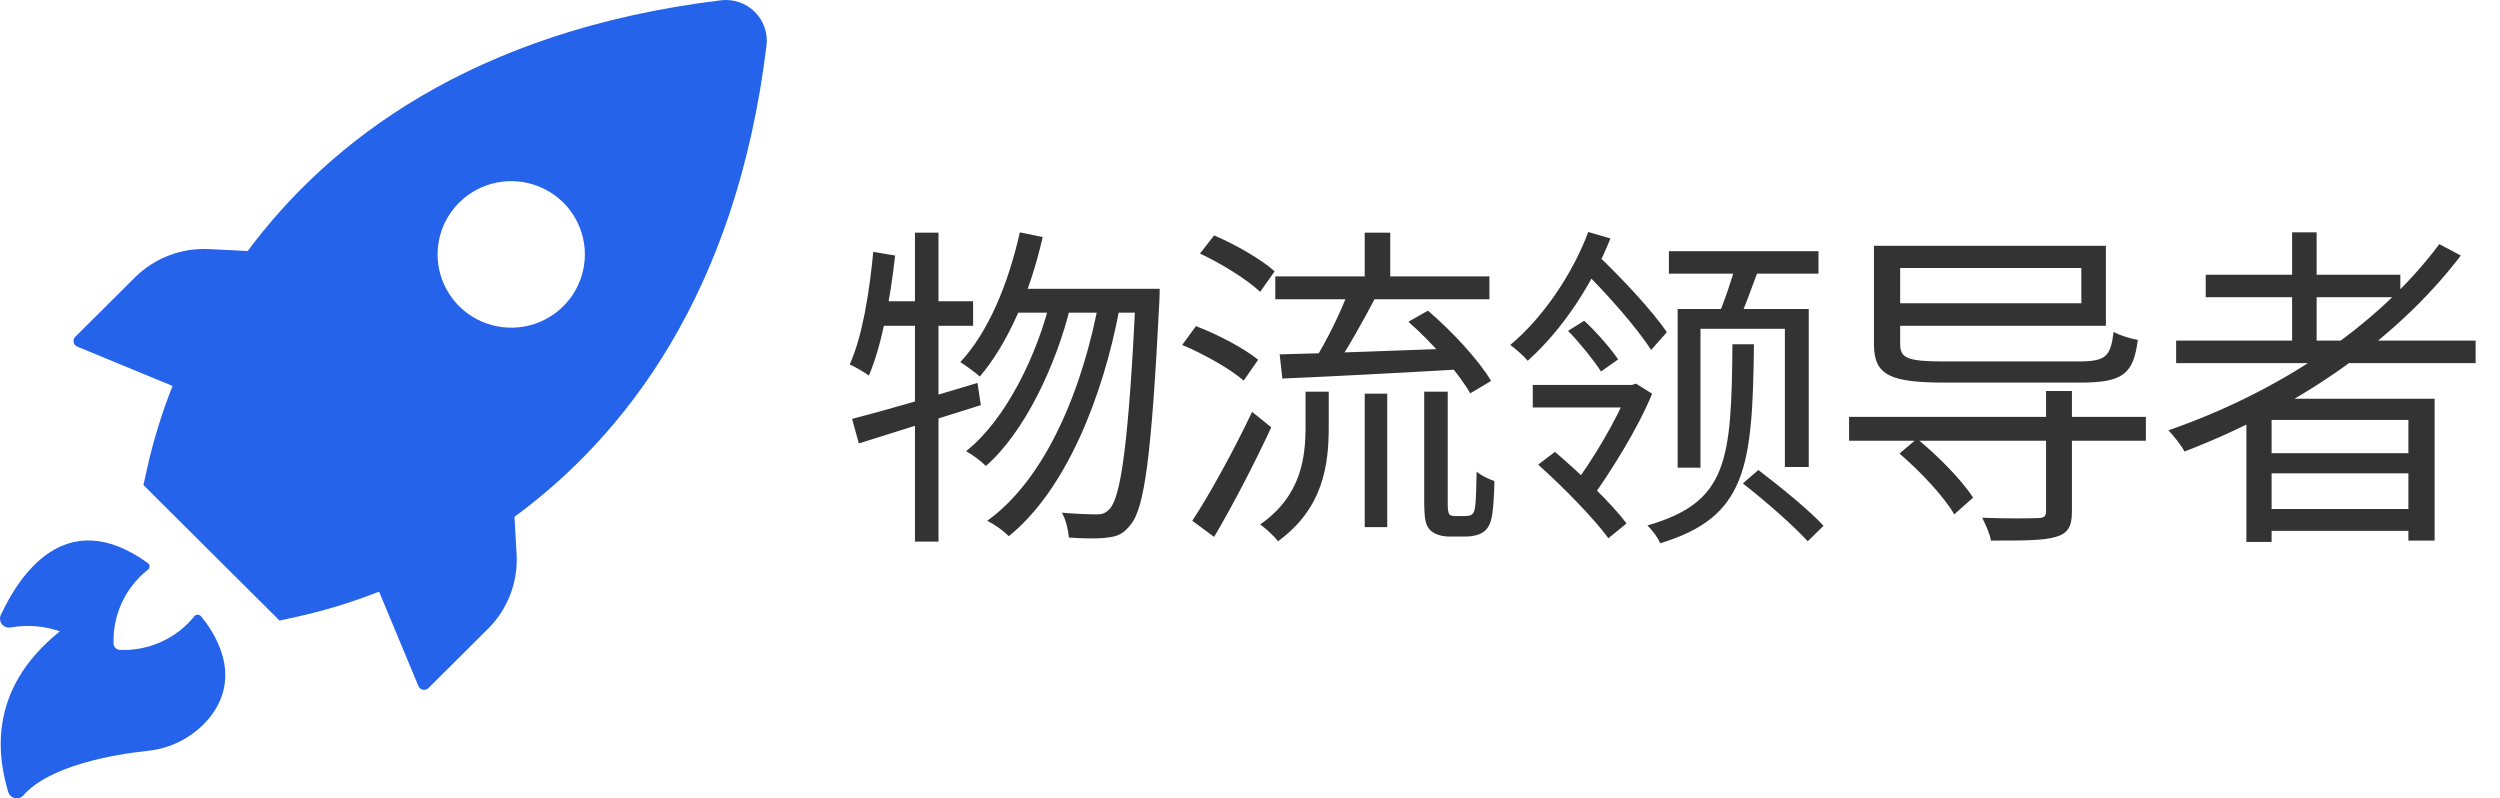
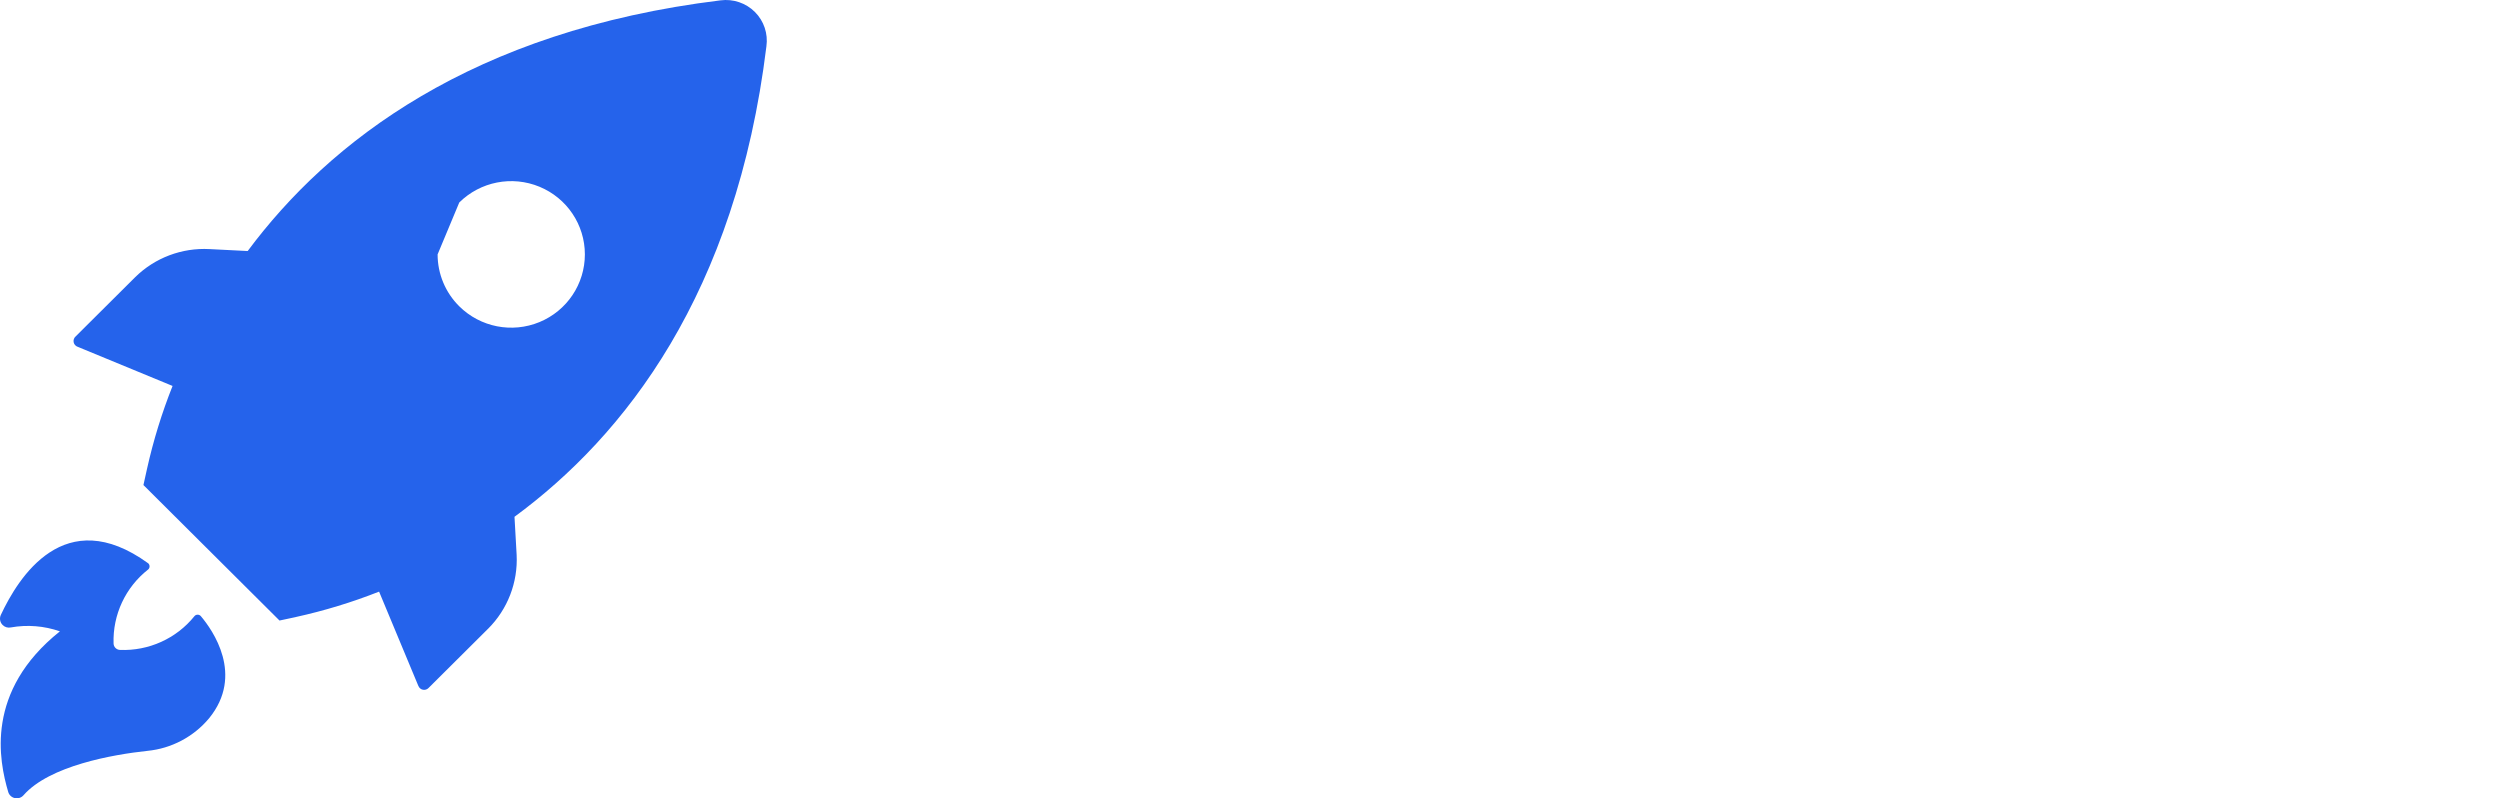
<svg xmlns="http://www.w3.org/2000/svg" width="238" height="76" viewBox="0 0 238 76" fill="none">
-   <path d="M97.088 22.12L99.264 22.568C98.08 27.816 95.968 32.68 93.28 35.848C92.896 35.496 91.936 34.792 91.424 34.472C94.112 31.592 96 26.984 97.088 22.12ZM108.128 27.496H110.4C110.4 27.496 110.4 28.392 110.368 28.744C109.632 43.336 108.96 48.36 107.648 49.928C107.008 50.792 106.4 51.08 105.408 51.176C104.576 51.304 103.168 51.272 101.76 51.176C101.696 50.472 101.472 49.448 101.088 48.808C102.528 48.936 103.84 48.968 104.448 48.968C104.96 48.968 105.28 48.84 105.664 48.424C106.72 47.208 107.456 42.12 108.128 28.072V27.496ZM96.864 27.496H109.088V29.768H95.84L96.864 27.496ZM100.096 28.2L101.92 29.128C100.544 34.792 97.504 41.192 93.856 44.36C93.376 43.88 92.608 43.304 91.968 42.952C95.712 40.008 98.784 33.8 100.096 28.2ZM104.672 28.392L106.592 29.288C104.992 37.896 101.408 46.728 96.032 51.048C95.552 50.536 94.688 49.928 93.984 49.576C99.584 45.576 103.136 36.904 104.672 28.392ZM81.12 39.88C84.128 39.112 88.704 37.768 93.056 36.456L93.376 38.568C89.312 39.848 84.992 41.192 81.76 42.216L81.12 39.88ZM87.104 22.152H89.344V51.56H87.104V22.152ZM83.136 23.976L85.216 24.328C84.736 28.584 83.936 32.904 82.72 35.752C82.336 35.464 81.408 34.92 80.896 34.696C82.112 31.976 82.752 27.912 83.136 23.976ZM83.328 28.68H92.64V31.016H82.944L83.328 28.68ZM121.408 26.312H141.792V28.488H121.408V26.312ZM129.92 22.152H132.352V27.368H129.92V22.152ZM129.92 37.48H132.064V50.184H129.92V37.48ZM124.288 37.288H126.496V40.648C126.496 44.232 125.984 48.392 121.664 51.528C121.312 51.048 120.512 50.312 119.968 49.928C123.872 47.208 124.288 43.592 124.288 40.584V37.288ZM128.48 27.496L130.976 28.264C129.76 30.568 128.256 33.288 127.04 35.016L125.12 34.312C126.304 32.488 127.712 29.544 128.48 27.496ZM134.08 30.632L135.936 29.576C138.24 31.528 140.8 34.312 141.952 36.264L139.968 37.448C138.88 35.528 136.352 32.616 134.08 30.632ZM121.824 33.736C125.984 33.64 132.576 33.384 138.848 33.16L138.784 35.176C132.768 35.528 126.464 35.848 122.08 36.04L121.824 33.736ZM114.24 24.136L115.584 22.408C117.6 23.272 120.128 24.712 121.344 25.832L119.968 27.784C118.752 26.632 116.288 25.096 114.24 24.136ZM112.544 32.84L113.856 31.048C115.904 31.816 118.496 33.192 119.776 34.248L118.4 36.232C117.152 35.144 114.624 33.704 112.544 32.84ZM113.504 49.576C115.136 47.112 117.472 42.856 119.2 39.208L121.024 40.68C119.456 44.072 117.344 48.136 115.584 51.112L113.504 49.576ZM135.584 37.288H137.824V47.88C137.824 48.52 137.856 48.84 138.016 49C138.112 49.096 138.336 49.128 138.528 49.128C138.752 49.128 139.168 49.128 139.456 49.128C139.712 49.128 140 49.096 140.128 48.968C140.288 48.872 140.384 48.648 140.448 48.136C140.512 47.592 140.544 46.44 140.576 44.904C140.992 45.256 141.696 45.608 142.272 45.8C142.24 47.208 142.144 48.904 141.952 49.48C141.792 50.088 141.536 50.472 141.088 50.728C140.736 50.952 140.096 51.08 139.584 51.08C139.168 51.08 138.336 51.08 137.984 51.08C137.376 51.08 136.672 50.92 136.224 50.536C135.744 50.088 135.584 49.576 135.584 47.624V37.288ZM158.88 23.912H173.12V26.056H158.88V23.912ZM165.216 25.256L167.36 25.8C166.72 27.496 166.08 29.352 165.472 30.6L163.584 30.056C164.128 28.744 164.864 26.664 165.216 25.256ZM159.712 29.416H172.192V44.456H169.92V31.304H161.888V44.52H159.712V29.416ZM164.928 32.776H166.976C166.848 44.584 166.24 49.224 158.048 51.72C157.856 51.208 157.28 50.44 156.832 50.024C164.48 47.816 164.832 43.912 164.928 32.776ZM165.92 46.024L167.392 44.744C169.504 46.344 172.288 48.616 173.6 50.056L172.096 51.528C170.752 50.056 168.064 47.688 165.92 46.024ZM151.2 22.088L153.312 22.696C151.616 26.984 148.832 31.304 145.44 34.344C145.088 33.928 144.288 33.192 143.776 32.84C147.04 30.12 149.792 25.864 151.2 22.088ZM146.432 44.232L148.032 43.016C150.432 45.064 153.44 47.944 154.848 49.832L153.12 51.24C151.744 49.352 148.832 46.376 146.432 44.232ZM145.92 36.648H155.776V38.792H145.92V36.648ZM149.28 31.496L150.816 30.536C152.064 31.688 153.376 33.224 154.048 34.216L152.416 35.368C151.744 34.312 150.4 32.648 149.28 31.496ZM155.008 36.648H155.36L155.744 36.52L157.28 37.48C155.904 40.872 153.216 45.096 151.456 47.528C151.072 47.144 150.24 46.568 149.728 46.28C151.392 44.2 153.952 39.912 155.008 37.192V36.648ZM150.624 25.64L152 24.2C154.4 26.472 157.344 29.64 158.688 31.624L157.184 33.32C155.872 31.24 152.992 27.976 150.624 25.64ZM176.032 39.688H204.288V41.96H176.032V39.688ZM194.784 37.224H197.248V48.712C197.248 50.12 196.864 50.792 195.712 51.112C194.56 51.464 192.64 51.464 189.536 51.464C189.44 50.824 189.024 49.928 188.704 49.288C191.072 49.384 193.376 49.352 193.984 49.32C194.592 49.32 194.784 49.16 194.784 48.68V37.224ZM180.832 43.176L182.496 41.768C184.512 43.4 186.784 45.736 187.84 47.368L186.048 48.968C185.088 47.304 182.816 44.872 180.832 43.176ZM178.4 24.392H180.896V32.744C180.896 34.088 181.536 34.408 185.088 34.408C186.752 34.408 195.616 34.408 197.856 34.408C200.48 34.408 200.928 33.96 201.216 31.592C201.824 31.944 202.816 32.232 203.52 32.36C203.104 35.624 202.08 36.424 198.048 36.424C196.736 36.424 186.464 36.424 185.248 36.424C179.968 36.424 178.4 35.752 178.4 32.776V24.392ZM179.232 28.872H198.144V25.512H178.4V23.4H200.48V31.016H179.232V28.872ZM207.168 32.424H235.68V34.568H207.168V32.424ZM209.984 26.152H228.512V28.296H209.984V26.152ZM215.168 43.144H230.24V45.064H215.168V43.144ZM215.168 48.456H230.24V50.536H215.168V48.456ZM218.208 22.12H220.544V33.576H218.208V22.12ZM232.224 23.24L234.272 24.328C227.84 32.744 218.208 39.048 207.968 42.984C207.68 42.44 206.912 41.448 206.432 40.968C216.768 37.384 226.304 31.176 232.224 23.24ZM213.856 37.96H231.776V51.464H229.28V39.976H216.256V51.592H213.856V37.96Z" fill="#333333" />
-   <path d="M7.392 33.014L16.429 36.742C15.41 39.3 14.598 41.938 13.998 44.626L13.655 46.176L26.61 59.075L28.168 58.742V58.739C30.867 58.146 33.517 57.337 36.089 56.323L39.834 65.316L39.837 65.313C39.91 65.495 40.071 65.628 40.263 65.664C40.458 65.701 40.656 65.64 40.792 65.501L46.455 59.866H46.458C48.326 58.007 49.315 55.445 49.184 52.82L48.98 49.199C59.466 41.493 70.072 27.983 72.963 4.405C73.13 3.206 72.726 1.998 71.868 1.141C71.01 0.284 69.799 -0.124 68.594 0.033C44.906 2.931 31.32 13.498 23.58 23.898L19.95 23.714C17.315 23.571 14.744 24.54 12.87 26.387L7.207 32.022C7.046 32.158 6.973 32.367 7.009 32.573C7.049 32.779 7.195 32.946 7.393 33.015L7.392 33.014ZM43.722 19.277C45.731 17.288 48.743 16.697 51.36 17.778C53.976 18.859 55.68 21.399 55.68 24.218C55.68 27.04 53.976 29.581 51.36 30.662C48.743 31.742 45.731 31.152 43.722 29.16C42.402 27.852 41.66 26.074 41.66 24.218C41.66 22.365 42.402 20.588 43.722 19.277ZM5.704 60.104C4.203 59.581 2.594 59.453 1.03 59.732C0.747 59.792 0.452 59.705 0.251 59.499C-0.002 59.25 -0.071 58.869 0.078 58.545C1.739 54.996 6.139 47.857 14.108 53.625C14.193 53.7 14.239 53.806 14.239 53.918C14.239 54.03 14.193 54.139 14.108 54.212C11.944 55.908 10.721 58.527 10.812 61.267C10.825 61.597 11.089 61.86 11.421 61.873C14.159 61.981 16.791 60.792 18.508 58.663C18.584 58.569 18.696 58.518 18.815 58.518C18.936 58.518 19.049 58.569 19.125 58.663C20.233 59.974 23.275 64.252 19.904 68.382C18.431 70.144 16.32 71.259 14.029 71.483C10.758 71.831 4.715 72.894 2.244 75.701C2.043 75.937 1.724 76.046 1.42 75.982C1.112 75.915 0.866 75.688 0.781 75.389C-0.093 72.427 -1.447 65.809 5.704 60.104Z" fill="#2563EB" />
+   <path d="M7.392 33.014L16.429 36.742C15.41 39.3 14.598 41.938 13.998 44.626L13.655 46.176L26.61 59.075L28.168 58.742V58.739C30.867 58.146 33.517 57.337 36.089 56.323L39.834 65.316L39.837 65.313C39.91 65.495 40.071 65.628 40.263 65.664C40.458 65.701 40.656 65.64 40.792 65.501L46.455 59.866H46.458C48.326 58.007 49.315 55.445 49.184 52.82L48.98 49.199C59.466 41.493 70.072 27.983 72.963 4.405C73.13 3.206 72.726 1.998 71.868 1.141C71.01 0.284 69.799 -0.124 68.594 0.033C44.906 2.931 31.32 13.498 23.58 23.898L19.95 23.714C17.315 23.571 14.744 24.54 12.87 26.387L7.207 32.022C7.046 32.158 6.973 32.367 7.009 32.573C7.049 32.779 7.195 32.946 7.393 33.015L7.392 33.014ZM43.722 19.277C45.731 17.288 48.743 16.697 51.36 17.778C53.976 18.859 55.68 21.399 55.68 24.218C55.68 27.04 53.976 29.581 51.36 30.662C48.743 31.742 45.731 31.152 43.722 29.16C42.402 27.852 41.66 26.074 41.66 24.218ZM5.704 60.104C4.203 59.581 2.594 59.453 1.03 59.732C0.747 59.792 0.452 59.705 0.251 59.499C-0.002 59.25 -0.071 58.869 0.078 58.545C1.739 54.996 6.139 47.857 14.108 53.625C14.193 53.7 14.239 53.806 14.239 53.918C14.239 54.03 14.193 54.139 14.108 54.212C11.944 55.908 10.721 58.527 10.812 61.267C10.825 61.597 11.089 61.86 11.421 61.873C14.159 61.981 16.791 60.792 18.508 58.663C18.584 58.569 18.696 58.518 18.815 58.518C18.936 58.518 19.049 58.569 19.125 58.663C20.233 59.974 23.275 64.252 19.904 68.382C18.431 70.144 16.32 71.259 14.029 71.483C10.758 71.831 4.715 72.894 2.244 75.701C2.043 75.937 1.724 76.046 1.42 75.982C1.112 75.915 0.866 75.688 0.781 75.389C-0.093 72.427 -1.447 65.809 5.704 60.104Z" fill="#2563EB" />
</svg>